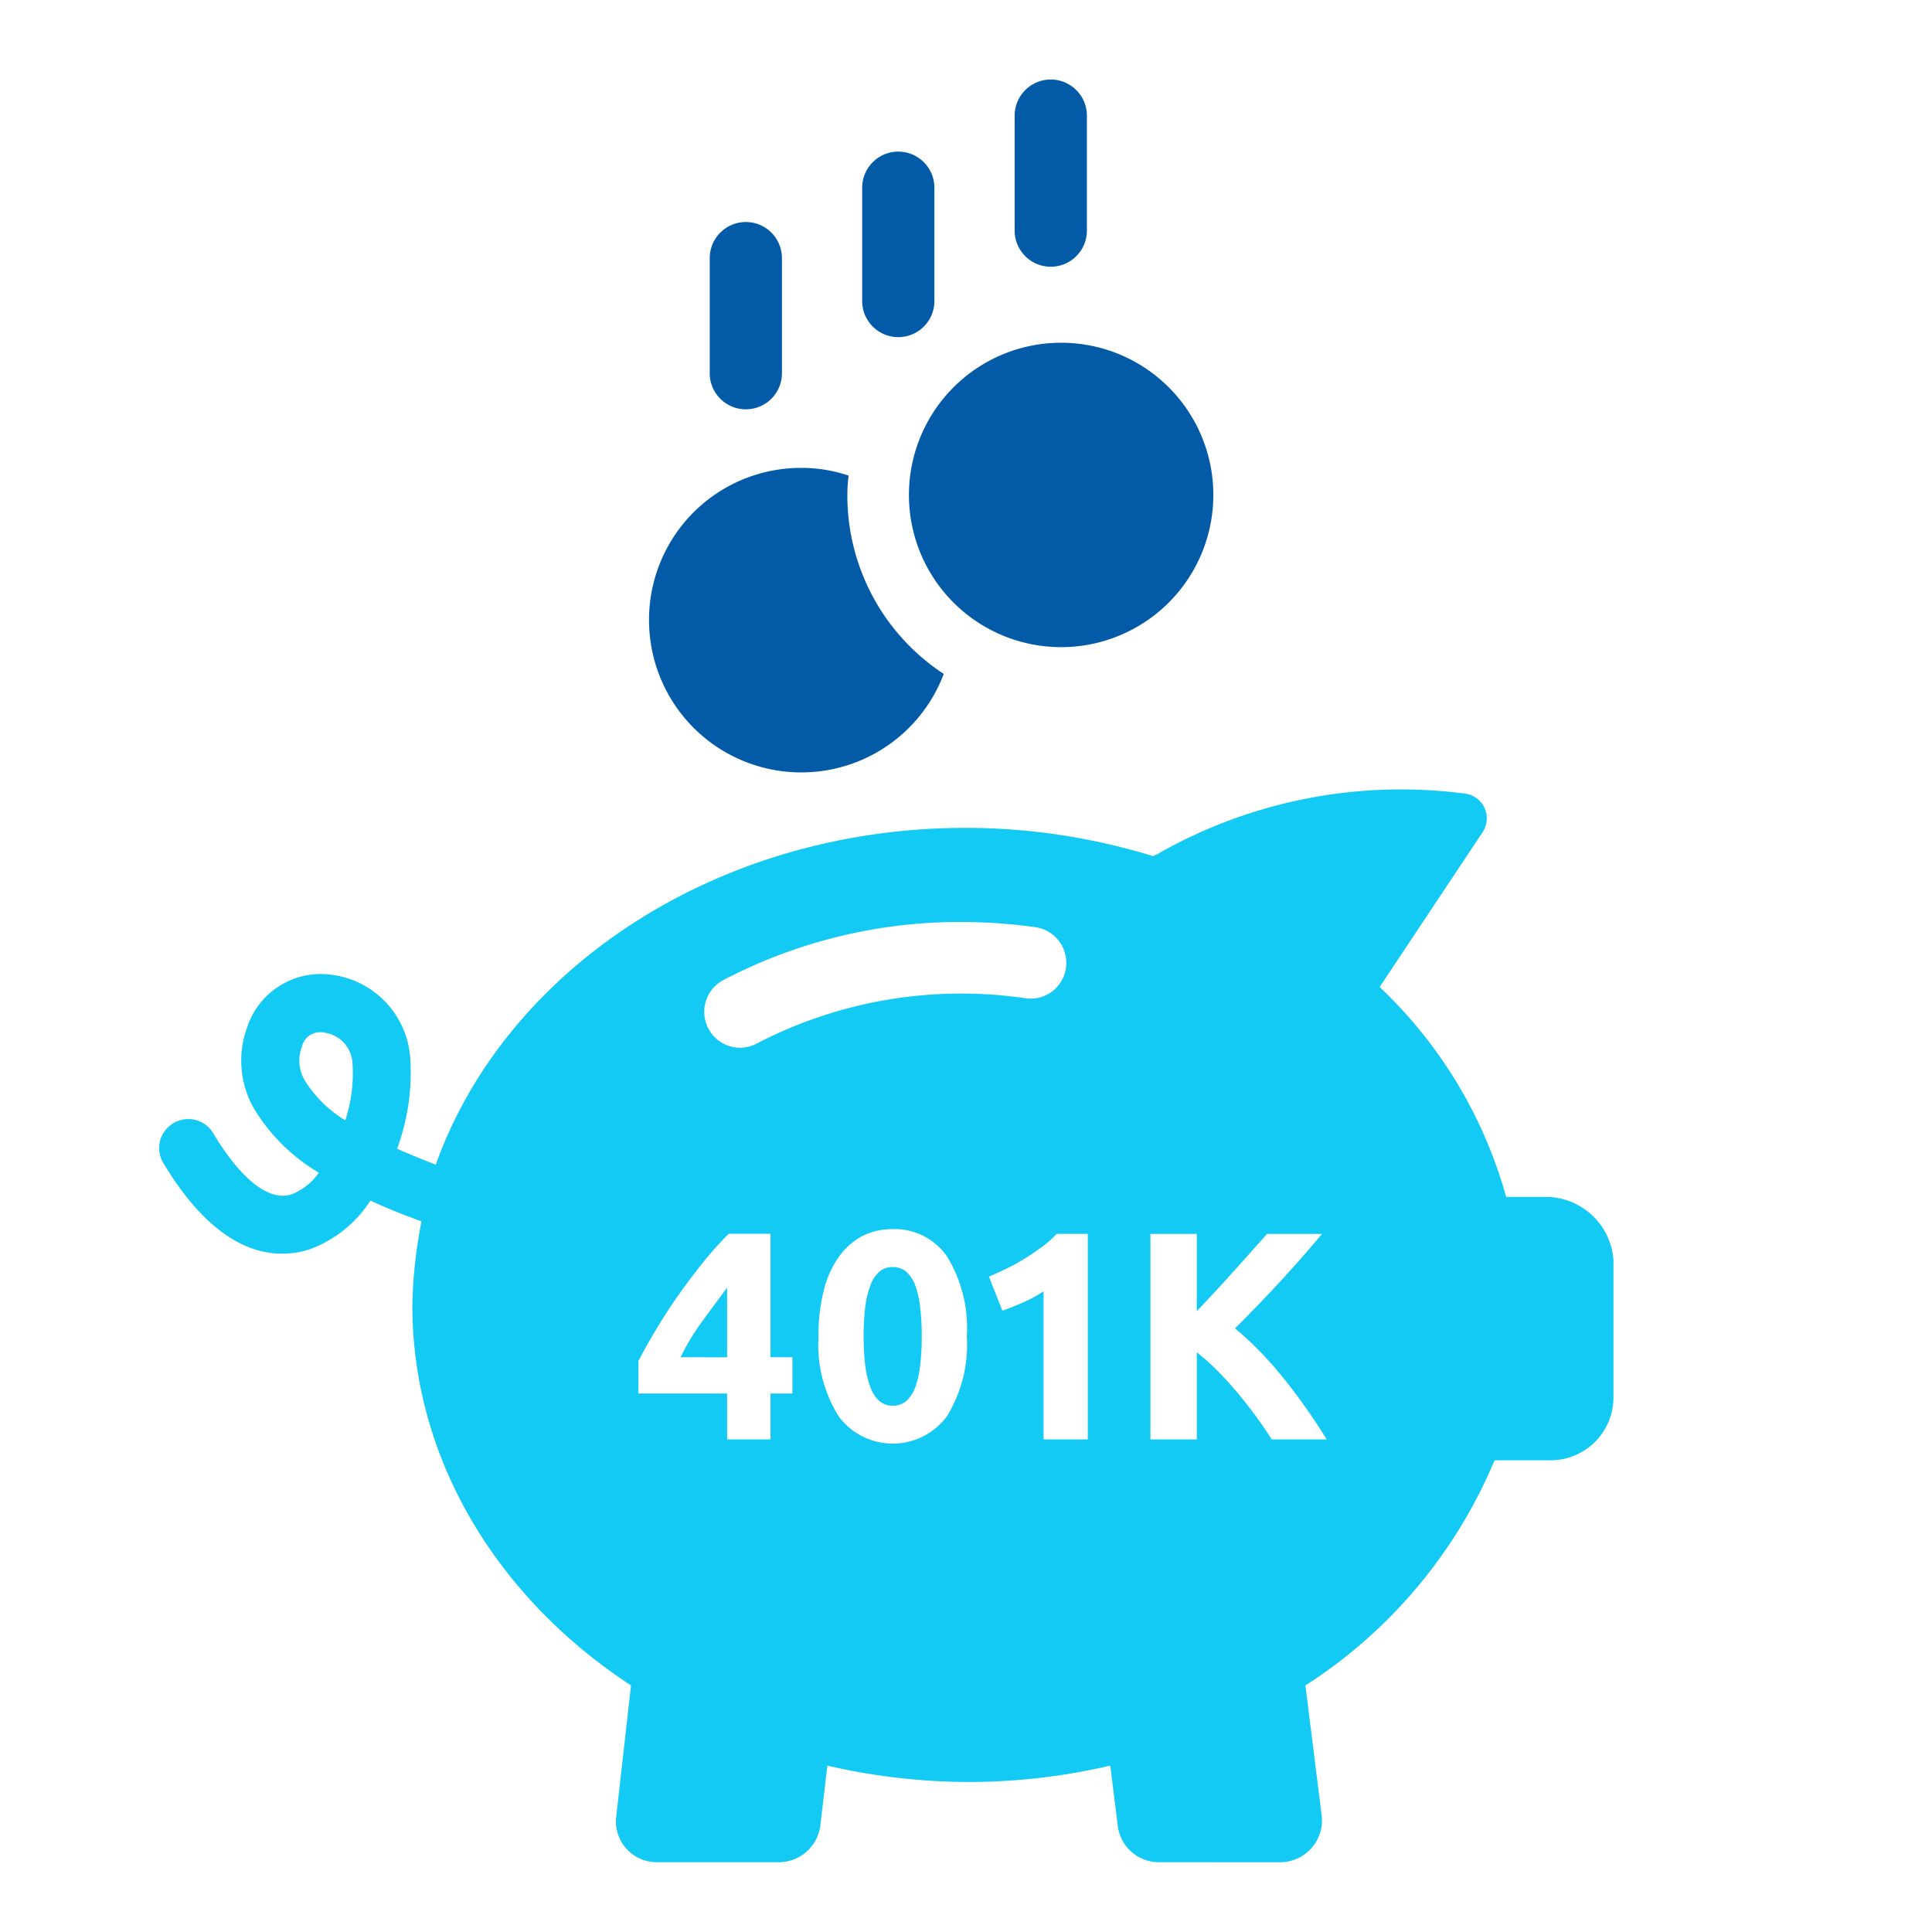
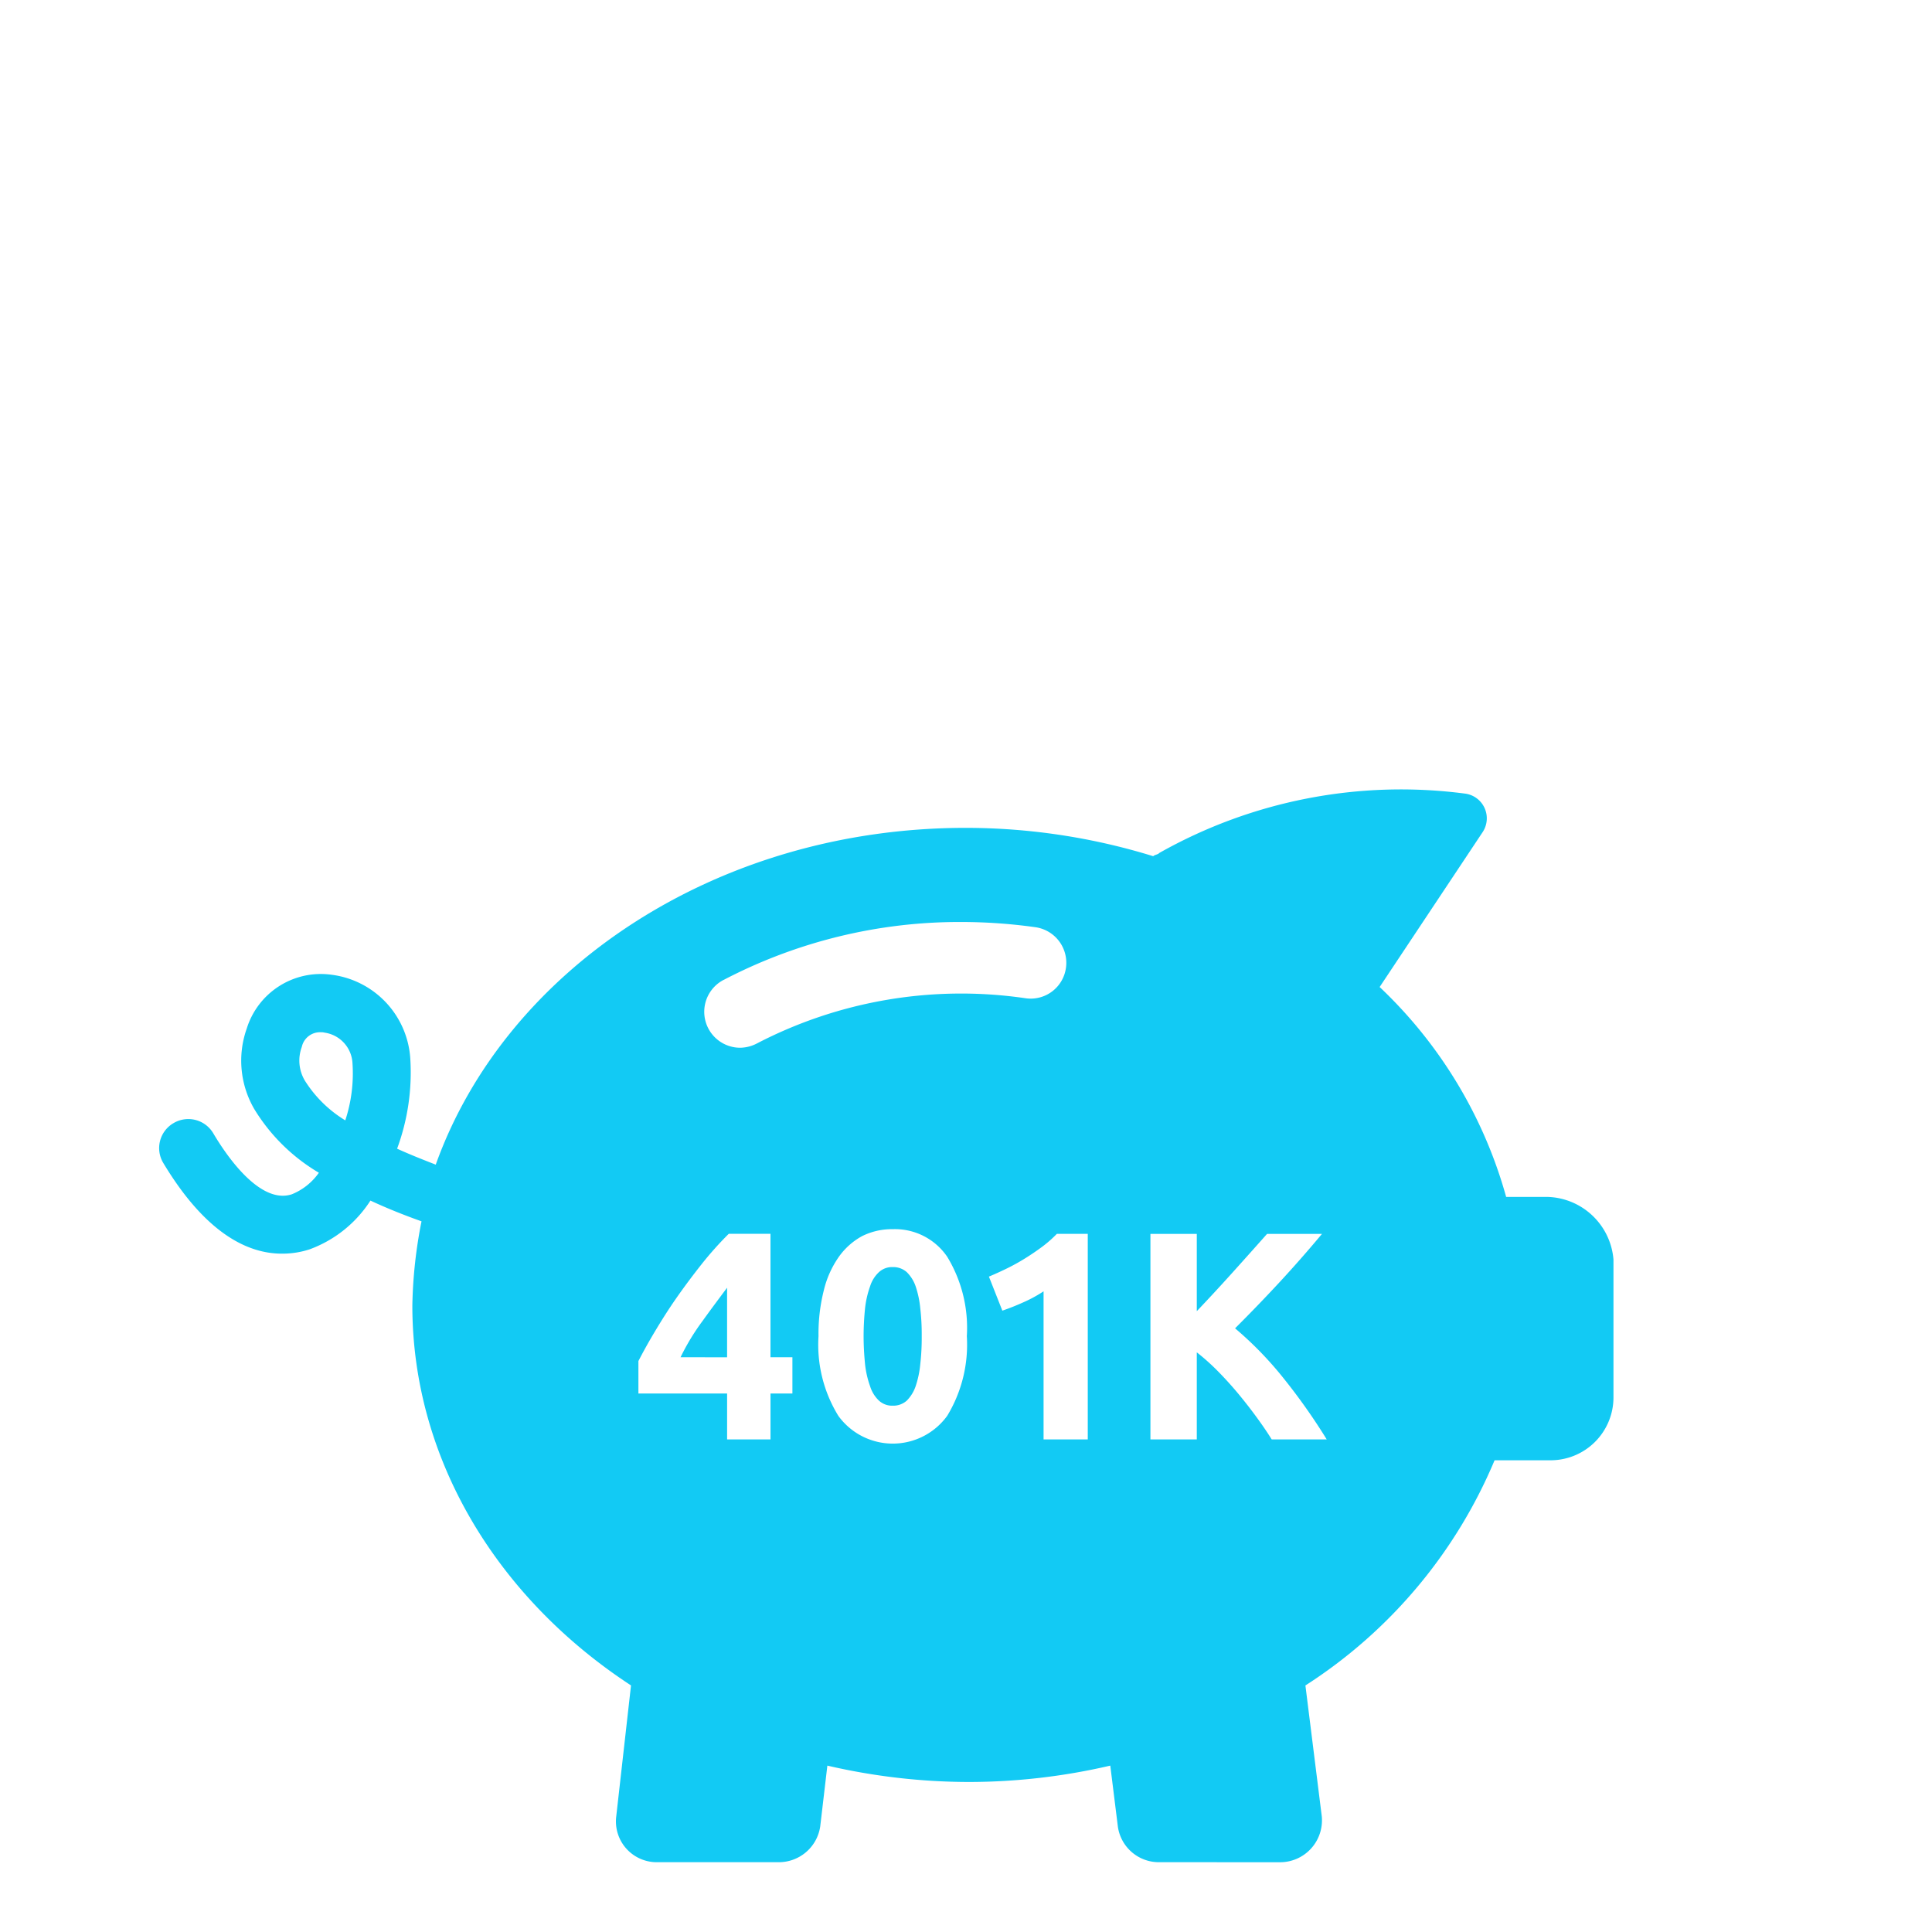
<svg xmlns="http://www.w3.org/2000/svg" width="100" height="100" viewBox="0 0 100 100">
  <defs>
    <clipPath id="a">
      <rect width="75.278" height="92.269" fill="none" />
    </clipPath>
  </defs>
  <g transform="translate(-2709 -2823)">
-     <rect width="100" height="100" transform="translate(2709 2823)" fill="none" />
    <g transform="translate(2717.235 2827.118)">
      <g clip-path="url(#a)">
        <path d="M51.774,55.548a2.142,2.142,0,0,1-2.148-1.839l-.393-3.16a32.364,32.364,0,0,1-7.312.847,32.567,32.567,0,0,1-7.332-.847l-.371,3.16a2.166,2.166,0,0,1-2.17,1.839H25.81a2.112,2.112,0,0,1-2.148-2.375l.764-6.775c-6.857-4.483-11.318-11.65-11.318-19.663a24.262,24.262,0,0,1,.475-4.358c-.806-.288-1.715-.64-2.644-1.074A6.335,6.335,0,0,1,7.8,23.823a4.538,4.538,0,0,1-1.446.227c-1.735,0-3.924-1.012-6.134-4.688A1.494,1.494,0,0,1,.736,17.3a1.5,1.5,0,0,1,2.066.517c.826,1.4,2.5,3.676,4.068,3.16a3.154,3.154,0,0,0,1.4-1.115,9.659,9.659,0,0,1-3.346-3.3A4.978,4.978,0,0,1,4.536,12.4,4.016,4.016,0,0,1,8.915,9.612,4.674,4.674,0,0,1,13,13.929a11.388,11.388,0,0,1-.681,4.688c.681.31,1.363.578,2,.826C17.933,9.343,28.84,2.011,41.749,2.011a32.912,32.912,0,0,1,9.707,1.467c.083-.083.248-.083.311-.166A25.451,25.451,0,0,1,67.575.235a1.291,1.291,0,0,1,.929,2l-5.329,8.014a23.659,23.659,0,0,1,6.548,10.864H71.87a3.527,3.527,0,0,1,3.408,3.243v7.167a3.257,3.257,0,0,1-3.244,3.222h-2.91A25.614,25.614,0,0,1,59.333,46.4l.847,6.775a2.168,2.168,0,0,1-2.17,2.375ZM36.388,23.142a3.563,3.563,0,0,0-1.21,1.08,5.066,5.066,0,0,0-.774,1.733,9.138,9.138,0,0,0-.273,2.366,7.021,7.021,0,0,0,1.025,4.122,3.48,3.48,0,0,0,5.637,0,7.1,7.1,0,0,0,1.015-4.122,7.081,7.081,0,0,0-1.015-4.11,3.272,3.272,0,0,0-2.823-1.428A3.444,3.444,0,0,0,36.388,23.142Zm18.431,7.009q.554.563,1.061,1.175t.946,1.217q.439.6.762,1.122h2.848a31.454,31.454,0,0,0-2.281-3.224,18.36,18.36,0,0,0-2.463-2.526q1.213-1.21,2.314-2.4t2.185-2.488H57.348q-.807.911-1.76,1.97t-1.877,2.03v-4h-2.4V33.665h2.4V29.158a11.416,11.416,0,0,1,1.108.993ZM45.78,33.665h2.288V23.024h-1.6a6.216,6.216,0,0,1-.76.669q-.422.313-.883.6a10.542,10.542,0,0,1-.944.523q-.484.236-.93.422L43.646,27q.537-.183,1.1-.437A6.987,6.987,0,0,0,45.78,26ZM28.1,24.571c-.458.578-.9,1.167-1.319,1.767S26,27.515,25.66,28.083s-.621,1.079-.851,1.526v1.679H29.4v2.377h2.246V31.288H32.78V29.412H31.645v-6.39H29.486A17.817,17.817,0,0,0,28.1,24.571ZM7.386,13.351a2.025,2.025,0,0,0,.166,1.755,6.384,6.384,0,0,0,2.085,2.045A7.778,7.778,0,0,0,10.01,14.2a1.684,1.684,0,0,0-1.446-1.59.587.587,0,0,0-.186-.02.965.965,0,0,0-.992.761Zm21.831-3.47a1.861,1.861,0,0,0,.869,3.511,1.937,1.937,0,0,0,.867-.227,22.932,22.932,0,0,1,13.9-2.334,1.842,1.842,0,0,0,2.085-1.57A1.861,1.861,0,0,0,45.37,7.155a27.8,27.8,0,0,0-3.87-.272,26.362,26.362,0,0,0-12.282,3ZM37.26,31.658a1.73,1.73,0,0,1-.458-.742,4.947,4.947,0,0,1-.261-1.134c-.043-.446-.076-.926-.076-1.46a14.453,14.453,0,0,1,.076-1.451,4.966,4.966,0,0,1,.261-1.134,1.689,1.689,0,0,1,.458-.731,1,1,0,0,1,.709-.261,1.053,1.053,0,0,1,.73.261,1.9,1.9,0,0,1,.458.731,5.025,5.025,0,0,1,.24,1.134,11.769,11.769,0,0,1,.076,1.451,12.052,12.052,0,0,1-.076,1.46,5.007,5.007,0,0,1-.24,1.134,1.953,1.953,0,0,1-.458.742,1.049,1.049,0,0,1-.73.261,1,1,0,0,1-.708-.261ZM26.99,29.412a11.763,11.763,0,0,1,1.145-1.886c.447-.622.872-1.189,1.264-1.712v3.6Z" transform="translate(0 36.721)" fill="#12caf4" />
        <path d="M58.01,56.048H51.774a2.656,2.656,0,0,1-2.644-2.272l-.33-2.618a32.54,32.54,0,0,1-13.783,0l-.309,2.627a2.671,2.671,0,0,1-2.664,2.262H25.81a2.693,2.693,0,0,1-2.025-.9,2.555,2.555,0,0,1-.619-2.035l.73-6.467a26.556,26.556,0,0,1-8.13-8.5,23.1,23.1,0,0,1-2.334-5.451,22.016,22.016,0,0,1-.823-5.958,23.5,23.5,0,0,1,.408-4.032c-.695-.257-1.327-.513-1.916-.777A6.518,6.518,0,0,1,7.954,24.3a5.009,5.009,0,0,1-1.6.251A5.569,5.569,0,0,1,3.183,23.5a12.286,12.286,0,0,1-3.39-3.879,1.961,1.961,0,0,1-.237-1.5,2,2,0,0,1,.92-1.25,1.969,1.969,0,0,1,1.033-.293,2.021,2.021,0,0,1,1.721.979c.853,1.443,2.132,2.99,3.17,2.99a.983.983,0,0,0,.312-.05,2.183,2.183,0,0,0,.81-.543,9.56,9.56,0,0,1-3.033-3.161,5.485,5.485,0,0,1-.429-4.551A4.506,4.506,0,0,1,8.4,9.083a5.065,5.065,0,0,1,.567.032A5.16,5.16,0,0,1,13.5,13.884a11.708,11.708,0,0,1-.559,4.461c.369.159.735.307,1.091.447a24.018,24.018,0,0,1,3.9-6.652,27.5,27.5,0,0,1,6.352-5.62,30.869,30.869,0,0,1,8.108-3.685,33.569,33.569,0,0,1,19.022.1l.019-.007.007-.009.1-.052A27.1,27.1,0,0,1,64.372-.5a21.55,21.55,0,0,1,3.279.241A1.866,1.866,0,0,1,69.094.848a1.732,1.732,0,0,1-.178,1.672l-5.1,7.666A24.264,24.264,0,0,1,70.1,20.617h1.77a4.025,4.025,0,0,1,3.906,3.7V31.53a3.683,3.683,0,0,1-1.1,2.623,3.724,3.724,0,0,1-2.641,1.1H69.459a24.416,24.416,0,0,1-3.872,6.282,27.635,27.635,0,0,1-5.719,5.112l.809,6.468a2.606,2.606,0,0,1-.652,2.033A2.7,2.7,0,0,1,58.01,56.048Zm-8.35-6.111.462,3.71a1.632,1.632,0,0,0,1.652,1.4H58.01a1.673,1.673,0,0,0,1.266-.568,1.6,1.6,0,0,0,.407-1.248l-.885-7.08.26-.171a26.686,26.686,0,0,0,5.764-5.094,23.334,23.334,0,0,0,3.838-6.324l.126-.314h3.249a2.769,2.769,0,0,0,2.744-2.722V24.384a3.017,3.017,0,0,0-2.908-2.767H69.337l-.1-.373a23.259,23.259,0,0,0-6.414-10.633l-.3-.29L68.1,1.95a.728.728,0,0,0,.077-.715.859.859,0,0,0-.678-.507A20.541,20.541,0,0,0,64.372.5a26.087,26.087,0,0,0-12.3,3.22.873.873,0,0,1-.287.15h-.009l-.173.172-.287-.089A32.564,32.564,0,0,0,32.673,3.8a29.869,29.869,0,0,0-7.846,3.56,26.5,26.5,0,0,0-6.119,5.416A22.929,22.929,0,0,0,14.8,19.612l-.173.483-.478-.185c-.644-.249-1.331-.519-2.03-.837l-.419-.191.156-.433a10.849,10.849,0,0,0,.654-4.477,4.168,4.168,0,0,0-3.647-3.863,4.063,4.063,0,0,0-.454-.026,3.478,3.478,0,0,0-3.393,2.472v0a4.452,4.452,0,0,0,.355,3.747v.008a9.116,9.116,0,0,0,3.177,3.122l.459.3-.336.431A3.616,3.616,0,0,1,7.03,21.45a2,2,0,0,1-.626.1c-1.726,0-3.267-2.181-4.031-3.481a1,1,0,0,0-.862-.49.97.97,0,0,0-.51.145H.995a1.006,1.006,0,0,0-.465.629.968.968,0,0,0,.117.744V19.1a11.324,11.324,0,0,0,3.1,3.568,4.591,4.591,0,0,0,2.606.878,4.024,4.024,0,0,0,1.289-.2h.007a5.784,5.784,0,0,0,2.881-2.332l.241-.342.379.177c.772.361,1.623.706,2.6,1.057l.4.143-.076.418a23.921,23.921,0,0,0-.467,4.268,21.016,21.016,0,0,0,.786,5.688,22.1,22.1,0,0,0,2.233,5.215A25.605,25.605,0,0,0,24.7,45.98l.258.169-.8,7.088a1.568,1.568,0,0,0,.377,1.252,1.693,1.693,0,0,0,1.275.56h6.238a1.656,1.656,0,0,0,1.674-1.406l.435-3.7.544.126a31.586,31.586,0,0,0,14.417,0ZM37.969,34.383a3.742,3.742,0,0,1-3.222-1.651,7.429,7.429,0,0,1-1.116-4.41,9.576,9.576,0,0,1,.289-2.493,5.569,5.569,0,0,1,.852-1.9,4.075,4.075,0,0,1,1.38-1.229h.009a3.934,3.934,0,0,1,1.809-.414A3.771,3.771,0,0,1,41.2,23.92a7.579,7.579,0,0,1,1.108,4.4A7.607,7.607,0,0,1,41.2,32.73,3.778,3.778,0,0,1,37.969,34.383Zm-1.349-10.8a3.086,3.086,0,0,0-1.037.93,4.582,4.582,0,0,0-.7,1.563v.007a8.6,8.6,0,0,0-.255,2.237,6.591,6.591,0,0,0,.932,3.831,2.758,2.758,0,0,0,2.407,1.23,2.79,2.79,0,0,0,2.417-1.23,6.665,6.665,0,0,0,.921-3.831,6.636,6.636,0,0,0-.923-3.822,2.783,2.783,0,0,0-2.415-1.217,2.947,2.947,0,0,0-1.346.3Zm24.715,10.58H57.311l-.147-.236c-.207-.333-.457-.7-.742-1.092s-.6-.792-.927-1.192-.676-.781-1.032-1.142q-.126-.128-.252-.248v3.911h-3.4V22.524h3.4v3.237q.495-.534,1.006-1.1c.686-.763,1.261-1.407,1.757-1.967l.149-.168h4.139l-.689.821c-.722.861-1.463,1.7-2.2,2.505-.618.671-1.272,1.354-1.948,2.037a19.492,19.492,0,0,1,2.118,2.238A32.115,32.115,0,0,1,60.861,33.4Zm-3.472-1h1.66c-.568-.863-1.157-1.671-1.756-2.409a17.943,17.943,0,0,0-2.4-2.458l-.42-.351.388-.387c.8-.8,1.576-1.6,2.3-2.388.491-.533.983-1.085,1.47-1.649H57.573c-.463.522-.992,1.114-1.613,1.8-.648.719-1.283,1.406-1.887,2.04l-.787.826.732.569A11.985,11.985,0,0,1,55.175,29.8c.376.382.743.788,1.09,1.207s.669.834.965,1.241c.235.322.447.63.633.917Zm-6.048,0h1.4V23.524h-1.4Zm-3.247,1H45.28v-7.3q-.158.079-.324.153c-.39.174-.776.327-1.148.454l-.453.154L42.31,24.962l.453-.188c.281-.116.576-.25.9-.41.3-.15.608-.319.9-.5s.579-.374.847-.573a5.736,5.736,0,0,0,.7-.614l.148-.154h2.31Zm-2.288-1h1.288V23.524h-.889a6.866,6.866,0,0,1-.668.569c-.293.218-.6.427-.921.623s-.651.38-.985.545c-.178.087-.347.167-.51.241l.337.861c.2-.078.407-.164.614-.256a6.527,6.527,0,0,0,.954-.52l.778-.521Zm-14.135,1H28.9V31.788H24.31v-2.3l.055-.107c.25-.488.542-1.011.867-1.555.349-.587.722-1.167,1.141-1.773.377-.546.814-1.132,1.338-1.793a18.266,18.266,0,0,1,1.427-1.6l.146-.142h2.863v6.389h1.134v2.876H32.145Zm-2.246-1h1.246V30.788h1.134v-.876H31.145v-6.39H29.692a18.152,18.152,0,0,0-1.2,1.363c-.507.64-.932,1.209-1.3,1.737-.405.587-.767,1.148-1.1,1.716-.291.486-.553.954-.78,1.392v1.057H29.9Zm8.071-.745a1.5,1.5,0,0,1-1.046-.392,2.219,2.219,0,0,1-.591-.94,5.456,5.456,0,0,1-.287-1.244V29.83c-.054-.551-.079-1.03-.079-1.509a14.81,14.81,0,0,1,.079-1.5V26.81a5.475,5.475,0,0,1,.287-1.243,2.2,2.2,0,0,1,.592-.93,1.5,1.5,0,0,1,1.046-.392,1.549,1.549,0,0,1,1.062.388l.01.01a2.382,2.382,0,0,1,.583.918l.005.014a5.5,5.5,0,0,1,.265,1.241,12.285,12.285,0,0,1,.079,1.506,12.416,12.416,0,0,1-.079,1.515,5.488,5.488,0,0,1-.265,1.243v.014a2.442,2.442,0,0,1-.583.929l-.009.009a1.546,1.546,0,0,1-1.07.387Zm-.931-2.692a4.447,4.447,0,0,0,.232,1.012v.013a1.248,1.248,0,0,0,.318.532l.011.01a.491.491,0,0,0,.366.125.557.557,0,0,0,.392-.13,1.476,1.476,0,0,0,.325-.543,4.5,4.5,0,0,0,.213-1.014V29.72a11.6,11.6,0,0,0,.073-1.4,11.289,11.289,0,0,0-.072-1.388v-.013a4.518,4.518,0,0,0-.213-1.013,1.439,1.439,0,0,0-.325-.532.559.559,0,0,0-.393-.131.493.493,0,0,0-.367.126l-.01.009a1.2,1.2,0,0,0-.318.521v.013a4.466,4.466,0,0,0-.232,1.013,13.571,13.571,0,0,0,0,2.8Zm-7.139.185H26.187l.354-.721a12.208,12.208,0,0,1,1.191-1.961c.454-.632.886-1.208,1.267-1.716l.9-1.2Zm-2.078-1H28.9V27.324q-.176.241-.358.494l-.006.008a10.612,10.612,0,0,0-.715,1.086ZM9.915,17.937l-.555-.37a6.846,6.846,0,0,1-2.243-2.215A2.526,2.526,0,0,1,6.91,13.2a1.467,1.467,0,0,1,1.468-1.113,1.129,1.129,0,0,1,.281.028,2.184,2.184,0,0,1,1.848,2.031v.008a8.246,8.246,0,0,1-.393,3.148Zm-1.537-4.85a.475.475,0,0,0-.513.409v.014a1.52,1.52,0,0,0,.125,1.349v.005a5.055,5.055,0,0,0,1.354,1.462,6.772,6.772,0,0,0,.169-2.08,1.192,1.192,0,0,0-1-1.141l-.052,0-.037-.012Zm21.709.805a2.361,2.361,0,0,1-1.1-4.454A26.988,26.988,0,0,1,41.5,6.383h0a28.4,28.4,0,0,1,3.934.276,2.326,2.326,0,0,1,1.55.925,2.355,2.355,0,0,1-1.872,3.765,2.379,2.379,0,0,1-.334-.024,23.539,23.539,0,0,0-3.277-.231,22.267,22.267,0,0,0-10.32,2.513h-.009a2.439,2.439,0,0,1-1.085.285ZM41.506,6.883v.5a25.986,25.986,0,0,0-12.053,2.94,1.361,1.361,0,0,0,.637,2.569,1.433,1.433,0,0,0,.639-.172A23.273,23.273,0,0,1,41.51,10.095a24.546,24.546,0,0,1,3.418.241,1.375,1.375,0,0,0,.194.014,1.355,1.355,0,0,0,1.07-2.169A1.333,1.333,0,0,0,45.3,7.65a27.394,27.394,0,0,0-3.794-.267h0Z" transform="translate(0 36.721)" fill="rgba(0,0,0,0)" />
-         <path d="M0,27.965A7.861,7.861,0,0,1,7.869,20.1a7.609,7.609,0,0,1,2.462.4,7.561,7.561,0,0,0-.066,1.011,11.047,11.047,0,0,0,4.989,9.254A7.881,7.881,0,0,1,0,27.965ZM13.452,21.5a7.878,7.878,0,1,1,7.878,7.878A7.878,7.878,0,0,1,13.452,21.5ZM3.142,15.2V9.242a1.868,1.868,0,0,1,3.737,0V15.2a1.868,1.868,0,1,1-3.737,0Zm7.891-3.688V5.555a1.869,1.869,0,0,1,3.737,0v5.952a1.869,1.869,0,0,1-3.737,0Zm7.892-3.688V1.867a1.869,1.869,0,0,1,3.738,0V7.819a1.869,1.869,0,1,1-3.738,0Z" transform="translate(25.359)" fill="#035ba8" />
-         <path d="M7.869,36.355a8.38,8.38,0,1,1,0-16.76,8.081,8.081,0,0,1,2.624.422l.388.133-.054.406a7.07,7.07,0,0,0-.061.945,10.54,10.54,0,0,0,4.764,8.836l.335.22-.142.375A8.434,8.434,0,0,1,7.869,36.355Zm0-15.76a7.38,7.38,0,1,0,6.77,10.346A11.536,11.536,0,0,1,9.765,21.5c0-.224.008-.441.025-.655A7.222,7.222,0,0,0,7.869,20.6Zm13.462,9.286A8.378,8.378,0,1,1,29.708,21.5a8.378,8.378,0,0,1-8.377,8.381Zm0-15.755A7.378,7.378,0,1,0,28.708,21.5a7.378,7.378,0,0,0-7.377-7.374ZM5.011,17.563A2.371,2.371,0,0,1,2.642,15.2V9.242a2.368,2.368,0,0,1,4.737,0V15.2A2.371,2.371,0,0,1,5.011,17.563Zm0-9.688A1.369,1.369,0,0,0,3.642,9.242V15.2a1.368,1.368,0,1,0,2.737,0V9.242A1.369,1.369,0,0,0,5.011,7.875Zm7.891,6a2.37,2.37,0,0,1-2.368-2.367V5.555a2.369,2.369,0,1,1,4.737,0v5.952A2.371,2.371,0,0,1,12.9,13.875Zm0-9.687a1.37,1.37,0,0,0-1.368,1.368v5.952a1.369,1.369,0,0,0,2.737,0V5.555A1.37,1.37,0,0,0,12.9,4.187Zm7.893,6A2.371,2.371,0,0,1,18.426,7.82V1.867a2.369,2.369,0,1,1,4.738,0V7.819A2.371,2.371,0,0,1,20.8,10.187ZM20.8.5a1.369,1.369,0,0,0-1.369,1.367V7.819a1.369,1.369,0,1,0,2.738,0V1.867A1.369,1.369,0,0,0,20.8.5Z" transform="translate(25.359)" fill="rgba(0,0,0,0)" />
+         <path d="M7.869,36.355a8.38,8.38,0,1,1,0-16.76,8.081,8.081,0,0,1,2.624.422l.388.133-.054.406a7.07,7.07,0,0,0-.061.945,10.54,10.54,0,0,0,4.764,8.836l.335.22-.142.375A8.434,8.434,0,0,1,7.869,36.355Zm0-15.76a7.38,7.38,0,1,0,6.77,10.346A11.536,11.536,0,0,1,9.765,21.5c0-.224.008-.441.025-.655A7.222,7.222,0,0,0,7.869,20.6Zm13.462,9.286A8.378,8.378,0,1,1,29.708,21.5a8.378,8.378,0,0,1-8.377,8.381Zm0-15.755A7.378,7.378,0,1,0,28.708,21.5a7.378,7.378,0,0,0-7.377-7.374ZM5.011,17.563A2.371,2.371,0,0,1,2.642,15.2V9.242a2.368,2.368,0,0,1,4.737,0V15.2A2.371,2.371,0,0,1,5.011,17.563Zm0-9.688A1.369,1.369,0,0,0,3.642,9.242V15.2a1.368,1.368,0,1,0,2.737,0V9.242A1.369,1.369,0,0,0,5.011,7.875Zm7.891,6a2.37,2.37,0,0,1-2.368-2.367V5.555a2.369,2.369,0,1,1,4.737,0v5.952Zm0-9.687a1.37,1.37,0,0,0-1.368,1.368v5.952a1.369,1.369,0,0,0,2.737,0V5.555A1.37,1.37,0,0,0,12.9,4.187Zm7.893,6A2.371,2.371,0,0,1,18.426,7.82V1.867a2.369,2.369,0,1,1,4.738,0V7.819A2.371,2.371,0,0,1,20.8,10.187ZM20.8.5a1.369,1.369,0,0,0-1.369,1.367V7.819a1.369,1.369,0,1,0,2.738,0V1.867A1.369,1.369,0,0,0,20.8.5Z" transform="translate(25.359)" fill="rgba(0,0,0,0)" />
      </g>
    </g>
  </g>
</svg>